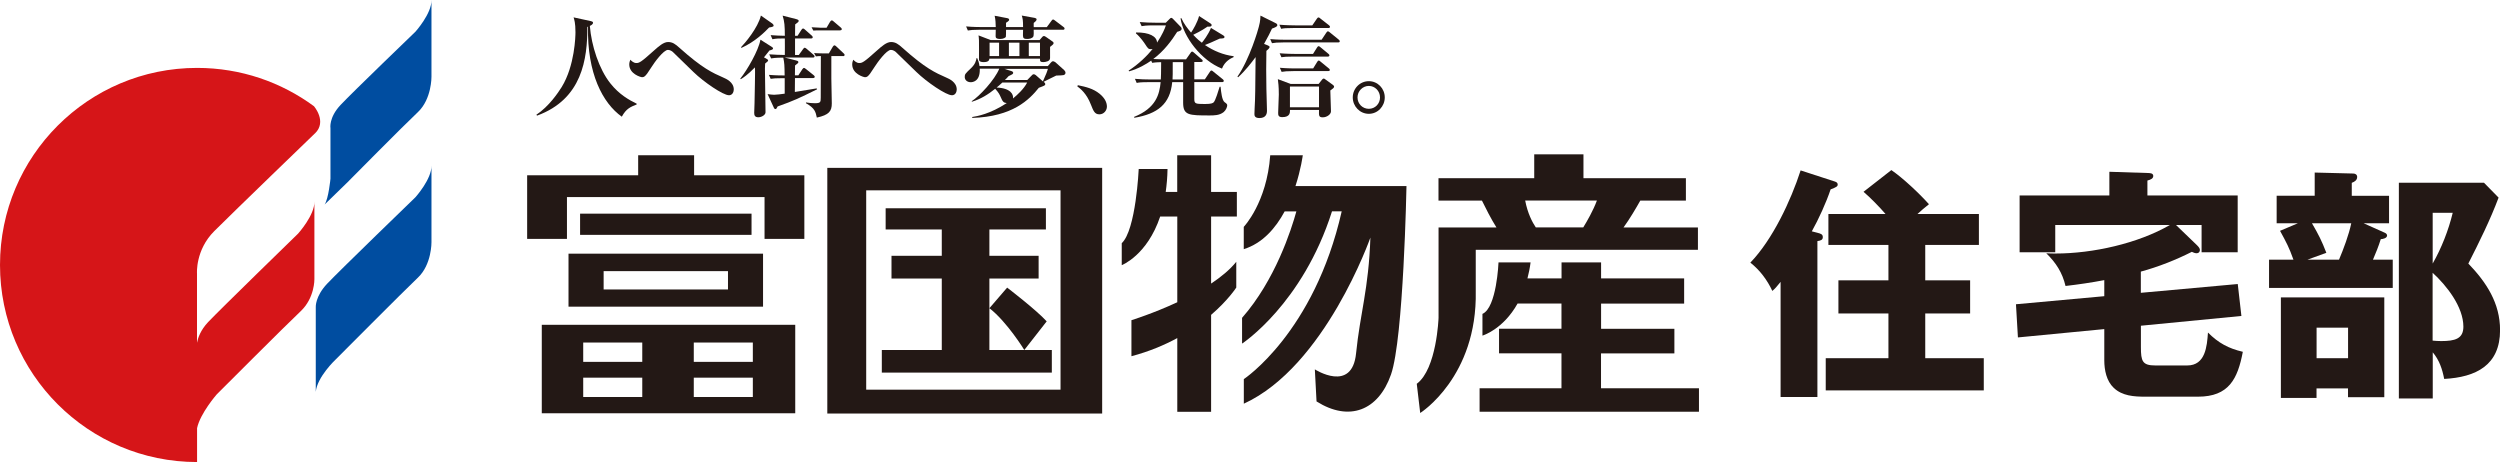
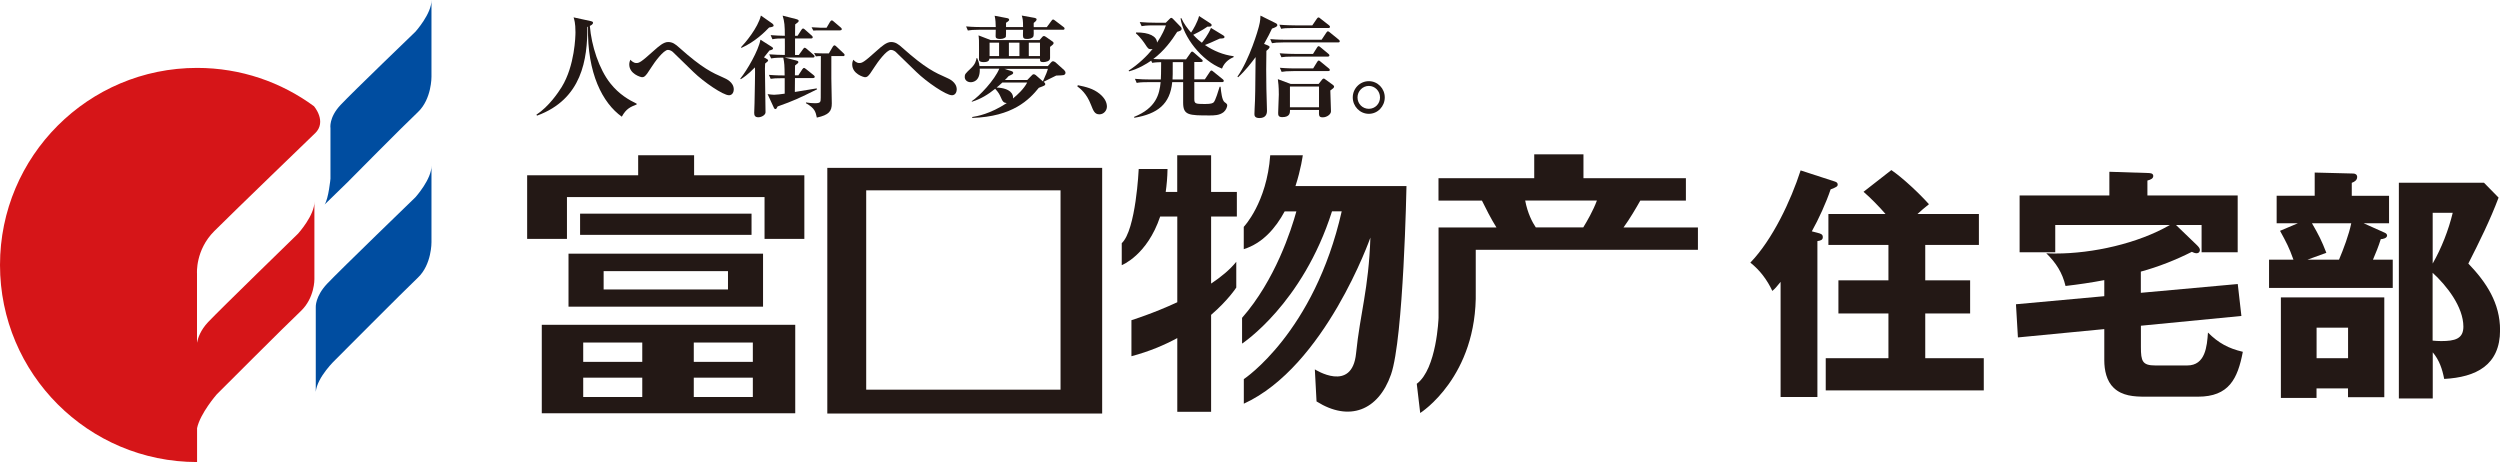
<svg xmlns="http://www.w3.org/2000/svg" id="_レイヤー_1" data-name="レイヤー 1" width="384.38" height="71.04" viewBox="0 0 384.38 71.04">
  <defs>
    <style>
      .cls-1 {
        fill: #231815;
      }

      .cls-1, .cls-2, .cls-3 {
        stroke-width: 0px;
      }

      .cls-2 {
        fill: #004da0;
      }

      .cls-3 {
        fill: #d61518;
      }
    </style>
  </defs>
  <g>
    <path class="cls-1" d="M279.43,35.79c.6.15.83.26.83.68s-.34.53-.83.6v23.97h-5.66v-17.7c-.6.75-.86,1.05-1.27,1.39-.79-1.69-1.91-3.19-3.38-4.35,3.41-3.53,6.23-9.53,7.73-14.18l5.29,1.72c.22.08.41.19.41.45,0,.3-.22.41-1.09.75-.68,2.03-1.84,4.58-2.89,6.45l.86.22ZM304.26,32.9v4.76h-8.25v5.44h6.9v5.1h-6.9v6.87h9v4.95h-24.3v-4.95h9.64v-6.87h-7.69v-5.1h7.69v-5.44h-9.23v-4.76h8.78c-.86-1.01-2.36-2.55-3.38-3.41l4.28-3.34c1.8,1.24,4.31,3.6,5.78,5.25-.75.6-1.2.98-1.76,1.5h9.45Z" />
    <path class="cls-1" d="M329.17,45.02l14.89-1.35.56,4.91-15.45,1.5v3.3c0,2.14.22,2.81,2.21,2.81h4.91c2.81,0,3.04-2.96,3.19-5.06,1.61,1.61,3.15,2.44,5.36,2.96-.79,4.16-2.14,6.9-6.9,6.9h-8.1c-1.73,0-3.53-.11-4.84-1.35-1.12-1.05-1.46-2.74-1.46-4.24v-4.8l-13.28,1.28-.3-5.1,13.58-1.24v-2.47c-1.99.38-3.98.67-5.96.9-.49-2.06-1.46-3.56-2.96-5.03.53.04.98.04,1.46.04,5.66,0,12.64-1.54,17.55-4.39h-17.63v4.2h-5.48v-8.74h13.8v-3.64l5.85.19c.34,0,.9,0,.9.45,0,.38-.34.56-.9.71v2.29h13.88v8.74h-5.55v-4.2h-3.94l3.23,3.11c.34.34.45.53.45.75,0,.26-.19.49-.49.49-.26,0-.53-.11-.75-.22-2.44,1.24-5.21,2.33-7.84,3.04v3.26Z" />
    <path class="cls-1" d="M367.32,30.09v4.24h-3.9l3.19,1.43c.19.07.41.22.41.45,0,.41-.67.56-.97.56-.34,1.09-.75,2.1-1.2,3.15h3.04v4.35h-19.02v-4.35h3.75c-.67-1.88-1.09-2.66-2.06-4.43l2.74-1.16h-3.26v-4.24h5.85v-3.56l5.93.15c.34,0,.6.19.6.53,0,.52-.45.75-.83.9v1.99h5.74ZM366.6,61.07h-5.59v-1.35h-4.84v1.46h-5.48v-15.45h15.9v15.34ZM357.68,38.87l-2.89,1.05h4.84c.67-1.57,1.54-3.9,1.88-5.59h-6.04c1.01,1.73,1.5,2.7,2.21,4.54ZM356.18,55.07h4.84v-4.69h-4.84v4.69ZM384.16,30.39c-1.28,3.41-2.93,6.75-4.65,10.13,2.78,2.89,4.88,6.08,4.88,10.24,0,5.4-3.71,7.24-8.59,7.5-.3-1.54-.75-2.89-1.76-4.09v7.09h-5.21V28.1h13.09l2.25,2.29ZM374.03,40.52c1.35-2.36,2.44-5.14,3.08-7.8h-3.08v7.8ZM374.03,52.37c.38.04.86.07,1.31.07,2.1,0,3.41-.34,3.41-2.21,0-3.04-2.55-6.3-4.73-8.29v10.43Z" />
  </g>
  <g>
    <path class="cls-2" d="M48.55,60.24v-13.02s-.11-1.62,1.74-3.59c1.85-1.96,13.58-13.3,13.58-13.3,0,0,2.53-2.81,2.47-4.88v11.79s.05,3.42-2.08,5.44c-2.13,2.02-12.68,12.62-12.68,12.62,0,0-2.81,2.64-3.03,4.94" />
    <path class="cls-3" d="M48.43,20.51c1.89-1.82-.16-4.18-.16-4.18-5.03-3.7-11.24-5.89-17.97-5.89C13.57,10.44,0,24,0,40.74c0,16.73,13.57,30.3,30.3,30.3v-5.21c.48-2.28,3.02-5.19,3.02-5.19,0,0,10.74-10.75,12.91-12.79,2.17-2.05,2.11-4.93,2.11-4.93v-11.94c.06,2.1-2.51,4.94-2.51,4.94,0,0-11.94,11.61-13.83,13.6-1.17,1.24-1.57,2.45-1.71,3.18v-10.65s-.27-3.59,2.65-6.51c2.92-2.92,15.48-15.03,15.48-15.03" />
    <path class="cls-2" d="M53.65,27.8s8.47-8.56,10.61-10.57c2.13-2.02,2.08-5.44,2.08-5.44V0c.05,2.08-2.47,4.88-2.47,4.88,0,0-9.65,9.28-11.5,11.25-1.85,1.96-1.56,3.59-1.56,3.59v7.75s-.29,3.08-.9,3.98l3.75-3.65Z" />
    <g>
      <path class="cls-1" d="M127.2,63.58h42.26s0-37.77,0-37.77h-42.26s0,37.77,0,37.77ZM133.18,29.26h29.88v30.65h-29.88v-30.65Z" />
      <rect class="cls-1" x="89.19" y="32.85" width="26.36" height="3.26" />
-       <path class="cls-1" d="M152.12,53.81v-6.43c2.72,2.11,5.37,6.43,5.37,6.43l3.44-4.4c-1.59-1.76-6.08-5.19-6.08-5.19l-2.73,3.17v-4.57h7.57s0-3.49,0-3.49h-7.57v-4.05h8.69s0-3.26,0-3.26h-24.64s0,3.26,0,3.26h8.63v4.05h-7.73s0,3.49,0,3.49h7.73v10.99h-9.22s0,3.48,0,3.48h26.14s0-3.48,0-3.48h-4.22s-5.37,0-5.37,0Z" />
      <path class="cls-1" d="M87.41,47.15h29.91s0-8.15,0-8.15h-29.91s0,8.15,0,8.15ZM92.81,41.69h19.12v2.82h-19.12v-2.82Z" />
      <path class="cls-1" d="M83.3,63.54h38.97s0-13.6,0-13.6h-38.97s0,13.6,0,13.6ZM106.67,52.67h9.08v2.97h-9.08v-2.97ZM106.67,58.07h9.08v2.97h-9.08v-2.97ZM89.67,52.67h9.08v2.97h-9.08v-2.97ZM89.67,58.07h9.08v2.97h-9.08v-2.97Z" />
      <polygon class="cls-1" points="106.72 23.87 98.12 23.87 98.12 26.95 81.05 26.95 81.05 29.59 81.05 30.3 81.05 36.73 87.17 36.73 87.17 30.3 117.55 30.3 117.55 36.73 123.67 36.73 123.67 30.3 123.67 29.59 123.67 26.95 106.72 26.95 106.72 23.87" />
      <path class="cls-1" d="M186.2,23.87h-5.2s0,5.64,0,5.64h-1.77c.15-1.08.26-2.24.28-3.53h-4.43s-.42,9.38-2.61,11.41v3.38s3.91-1.51,5.91-7.48h2.63v13.18c-3.74,1.74-7.05,2.76-7.05,2.76v5.54c2.72-.72,5.05-1.71,7.05-2.79v11.34s5.2,0,5.2,0v-14.91c2.65-2.28,3.87-4.2,3.87-4.2v-3.96c-.98,1.22-2.35,2.34-3.87,3.35v-10.31h3.96s0-3.78,0-3.78h-3.96v-5.64Z" />
      <path class="cls-1" d="M200.29,23.87h-4.99c-.53,7.32-4.07,11.01-4.07,11.01v3.43c2.91-.91,4.92-3.26,6.29-5.81h1.8c-.77,2.79-3.24,10.55-8.35,16.37v3.96s9.29-6.06,13.83-20.34h1.49c-4.22,18.66-15.05,25.8-15.05,25.8v3.78c12.5-5.72,19.46-25.54,19.46-25.54-.26,7.92-1.58,11.62-2.2,17.79-.61,6.16-6.34,2.47-6.34,2.47l.26,4.93c5.02,3.17,9.51,1.41,11.45-4.14,1.94-5.55,2.38-28.97,2.38-28.97h-17.07c.86-2.63,1.13-4.76,1.13-4.76Z" />
      <path class="cls-1" d="M261.05,34.97h-11.43c.92-1.25,1.98-3.06,2.58-4.13h7.01s0-3.44,0-3.44h-15.75v-3.67s-7.57,0-7.57,0v3.67h-14.72s0,3.44,0,3.44h6.68c.49,1.01,1.43,2.87,2.23,4.13h-8.9s0,3.43,0,3.43v10.48s-.27,7.84-3.35,10.13l.53,4.49s8.8-5.54,8.54-18.75v-6.34h.26s33.9,0,33.9,0v-3.43ZM234.5,30.83h11.03c-.58,1.56-1.52,3.19-2.1,4.13h-7.3c-.52-.77-1.26-2.16-1.63-4.13Z" />
-       <path class="cls-1" d="M246.17,54.34h11.27s0-3.79,0-3.79h-11.27v-3.87h12.77s0-3.88,0-3.88h-12.77v-2.46s-6.08,0-6.08,0v2.46h-5.24c.19-.76.37-1.57.48-2.46h-4.93s-.27,6.96-2.47,7.92v3.34s3.16-.92,5.4-4.93h6.75v3.87h-9.6s0,3.79,0,3.79h9.6v5.37h-12.59s0,3.61,0,3.61h33.73s0-3.61,0-3.61h-15.06v-5.37Z" />
    </g>
    <path class="cls-1" d="M95.6,17.94c-2.94-2.09-5.34-6.67-5.19-13.83l-.1.03c0,4.93-.78,11.09-7.74,13.64l-.1-.14c1.94-1.28,3.35-3.4,3.88-4.24,2.04-3.3,2.13-7.89,2.13-8.45,0-1.43-.19-1.96-.29-2.28l2.67.58c.14.03.32.09.32.24,0,.27-.36.43-.49.49.24,3.04,1.41,6.64,3.15,8.83,1.36,1.72,2.89,2.57,4.05,3.13v.12c-.95.38-1.6.63-2.28,1.87" />
    <path class="cls-1" d="M112.06,14.64c-.87,0-3.84-2.01-5.44-3.57-.42-.42-2.71-2.62-3.15-3.06-.12-.12-.44-.34-.77-.34-.68,0-2.08,1.92-2.5,2.6-.12.19-.6.92-.7,1.05-.34.44-.49.55-.78.55-.22,0-1.97-.51-1.97-1.96,0-.29.09-.56.17-.73.17.19.51.51.9.51.46,0,.7-.09,2.71-1.9.76-.68,1.5-1.33,2.19-1.33s1.12.32,1.75.89c3.55,3.17,5.05,3.83,6.75,4.58.44.19,1.6.7,1.6,1.82,0,.26-.12.9-.77.9" />
    <path class="cls-1" d="M118.29,7.78c-.29.36-.53.66-.83,1.04l.32.17c.19.1.32.19.32.32,0,.08-.12.19-.46.46-.02.21-.03.58-.03.78,0,.73.09,5.65.09,6.72,0,.39-.58.76-1.11.76s-.63-.31-.63-.68c0-.2.05-1.22.05-1.46.05-1.96.08-4.54.08-4.66,0-.29,0-.7-.02-.87-1.1,1.14-1.85,1.63-2.18,1.82l-.07-.09c1.04-1.28,2.81-4.32,3.1-5.99l1.69,1.07c.13.09.25.17.25.26,0,.17-.14.22-.58.34M118.62,4.16c-.09.01-.22.03-.37.07-.65.68-2.14,2.18-4.25,3.13l-.07-.1c.6-.61,2.6-2.96,3.06-4.87l1.77,1.24c.12.09.19.22.19.32,0,.09-.14.17-.32.21M119.55,16.39c-.12.26-.19.38-.34.38-.09,0-.19-.1-.22-.19l-.97-2.11c.34.05.8.1,1,.1.32,0,1.09-.09,1.63-.17v-2.38s-.31,0-.31,0c-1.06,0-1.41.03-1.85.1l-.27-.61c1.07.09,2.25.1,2.42.09-.02-1.56-.03-1.87-.21-2.74-.29,0-1.22,0-1.87.12l-.29-.63c.68.05,1.7.1,2.4.1.02-.41,0-2.18,0-2.54-.99,0-1.24,0-1.91.12l-.27-.63c.56.05,1.63.1,2.18.1,0-1.48-.05-2.19-.34-3.1l2.11.54c.07.02.36.09.36.26,0,.14-.12.24-.2.29-.07.05-.22.17-.34.26,0,.46-.02,1.56-.02,1.75h.39s.58-.9.58-.9c.05-.09.17-.22.26-.22.12,0,.24.12.32.19l1.02.9c.14.12.15.2.15.25,0,.17-.15.19-.25.19h-2.47s0,2.54,0,2.54h.58s.65-.9.65-.9c.1-.14.17-.21.25-.21.07,0,.15.03.31.17l1.04.9c.14.12.17.18.17.25,0,.17-.15.19-.26.19h-4.32s1.72.44,1.72.44c.17.05.37.08.37.25,0,.14-.05.17-.51.53,0,.07-.02,1.36-.02,1.51h.53s.61-.93.61-.93c.12-.17.19-.21.25-.21s.12.02.31.17l1.16.93c.1.08.19.17.19.27,0,.15-.15.19-.27.19h-2.77c0,.34-.02,1.84-.02,2.14.53-.09,2.88-.46,3.35-.55l.07.14c-2.86,1.41-3.52,1.73-6.07,2.64M129.59,8.62h-1.77s0,3.45,0,3.45c0,.42.07,3.69.07,3.83,0,1.19-.41,1.77-2.3,2.18-.19-.87-.29-1.43-1.67-2.21v-.12c.48.07.85.12,1.33.12.89,0,.94-.14.94-.83,0-.92.03-5.39.02-6.42-.24,0-.54.02-.76.05l-.29-.51c.42.02.93.05,1.36.05h.92s.6-1.02.6-1.02c.03-.07.17-.22.26-.22.12,0,.29.17.51.38l.88.83c.07.07.17.15.17.26,0,.19-.17.19-.26.19M129.18,4.67h-3.35c-.07,0-.41,0-.78.03l-.27-.51c.7.05,1.33.07,1.36.07h.95s.54-.92.54-.92c.05-.09.19-.21.26-.21.1,0,.24.12.37.24l1,.85c.09.06.17.17.17.25,0,.15-.14.19-.26.19" />
    <path class="cls-1" d="M146.34,14.64c-.87,0-3.84-2.01-5.44-3.57-.42-.42-2.7-2.62-3.15-3.06-.12-.12-.44-.34-.77-.34-.68,0-2.07,1.92-2.5,2.6-.12.19-.6.92-.7,1.05-.34.44-.49.55-.78.55-.22,0-1.97-.51-1.97-1.96,0-.29.08-.56.17-.73.17.19.51.51.9.51.46,0,.7-.09,2.71-1.9.76-.68,1.5-1.33,2.19-1.33.68,0,1.12.32,1.75.89,3.55,3.17,5.05,3.83,6.75,4.58.44.19,1.6.7,1.6,1.82,0,.26-.12.9-.77.9" />
    <path class="cls-1" d="M163.56,11.54q-.14.05-1.17.08c-.44.2-1.8.9-1.92.95l-.03-.02c.17.15.27.24.27.39,0,.19-.09.22-.99.56-1.45,1.8-4,4.44-10.24,4.63v-.14c.75-.12,2.74-.46,5.31-2.14-.49-.05-.63-.21-.95-.97-.14-.31-.29-.65-.83-1.23-1.07.87-2.26,1.6-3.57,1.99l-.04-.08c1.18-.75,3.54-3.27,4.24-5h-3c.09,2.06-1.21,2.08-1.39,2.08-.54,0-.92-.34-.92-.8,0-.44.08-.51.97-1.36.65-.63.75-1.07.85-1.55h.09c.14.31.27.6.36,1.23h10.51s.46-.53.46-.53c.12-.15.22-.21.34-.21.15,0,.32.14.36.15l1.35,1.21c.13.14.2.27.2.39,0,.07,0,.26-.24.36M163.39,4.57h-4.46c.02.26.02.9-.05,1.04-.19.32-.66.38-.95.38-.48,0-.65-.1-.65-.56,0-.14.02-.73.02-.85h-2.62c0,.38,0,1-.03,1.09-.05.1-.34.32-.87.32-.7,0-.7-.26-.7-.48,0-.14.02-.8.02-.94h-2.45c-1.04,0-1.41.05-1.84.12l-.27-.63c1.04.1,2.23.1,2.42.1h2.14c-.02-.61-.02-1.07-.17-1.74l1.89.36c.15.03.34.07.34.26s-.38.39-.48.46v.66s2.62,0,2.62,0c0-1.07-.05-1.28-.2-1.77l1.99.36c.15.03.29.1.29.22,0,.12-.05.26-.44.55-.02.1,0,.56,0,.65h2.01s.7-.95.7-.95c.09-.12.15-.22.27-.22s.2.1.31.17l1.28.97c.07.05.17.12.17.26,0,.15-.15.18-.27.18M161.45,7.21v1.73c0,.48-.68.61-1.07.61-.44,0-.49-.15-.48-.53h-7.78c-.03.2-.08.53-.87.53-.73,0-.73-.29-.73-.51,0-.46.02-2.42,0-2.82-.02-.39-.03-.54-.07-.78l1.87.72h7.52s.31-.36.31-.36c.07-.07.19-.26.34-.26s.22.07.41.19l.9.63c.1.07.19.13.19.27,0,.15-.1.24-.54.58M153.61,6.56h-1.46s0,2.06,0,2.06h1.46s0-2.06,0-2.06ZM154.1,12.7c-.29.27-.63.58-.87.76,2.19.09,2.62,1.09,2.52,1.68.68-.56,1.67-1.46,2.18-2.45h-3.83ZM154.37,10.57l1.14.36c.15.05.27.14.27.26,0,.19-.12.24-.7.51-.34.38-.42.46-.58.6h3.45s.61-.63.61-.63c.2-.22.25-.25.39-.25.07,0,.19.03.29.12l1.11.97c.05-.14.09-.22.41-.95.19-.39.29-.78.36-.97h-6.75ZM156.74,6.56h-1.62s0,2.06,0,2.06h1.62s0-2.06,0-2.06ZM159.9,6.56h-1.72s0,2.06,0,2.06h1.72s0-2.06,0-2.06Z" />
    <path class="cls-1" d="M169.04,17.58c-.73,0-.92-.51-1.31-1.49-.66-1.72-1.63-2.47-2.09-2.81l.08-.18c1.22.25,2.35.51,3.35,1.32.83.68,1.12,1.38,1.12,1.97,0,.58-.46,1.19-1.16,1.19" />
    <path class="cls-1" d="M188.13,17.24c-.63.51-1.5.51-2.14.51-3.2,0-4.08-.02-4.08-1.96v-3.16s-1.68,0-1.68,0c-.32,3.37-2.25,4.88-5.83,5.48l-.03-.14c3.4-1.36,3.9-3.5,4.08-5.34h-1.84c-1.17,0-1.5.05-1.84.12l-.27-.63c.8.07,1.62.1,2.42.1h1.56c.02-.46.05-1.02.05-2.66-.12,0-.73,0-1.38.1l-.15-.34c-.76.53-1.92,1.23-3.4,1.65l-.07-.12c1.46-.92,2.86-2.28,3.69-3.32-.07.02-.12.03-.24.03-.41,0-.48-.1-.92-.78-.1-.15-.71-1.07-1.41-1.65l.03-.14c2.01-.03,3.2.6,3.22,1.56.8-1.19,1.22-2.19,1.36-2.65h-1.89c-1.19,0-1.51.07-1.84.12l-.29-.63c.82.07,1.62.1,2.43.1h1.58s.56-.56.56-.56c.12-.12.19-.19.27-.19.07,0,.17.05.26.15l1.17,1.21c.07.07.17.19.17.31,0,.29-.29.37-.68.48-.85,1.35-2.04,2.96-3.68,4.18.56.03,1.38.05,1.96.05h3.08s.68-.97.68-.97c.07-.1.14-.22.26-.22.09,0,.24.12.31.19l1.14.99c.07.05.17.14.17.25,0,.17-.17.17-.27.17h-1.02s0,2.67,0,2.67h1.62s.76-1.14.76-1.14c.07-.12.15-.22.26-.22.09,0,.19.09.31.19l1.41,1.14c.07.05.17.15.17.26,0,.17-.15.19-.26.19h-4.27s0,2.57,0,2.57c0,.75.15.8,1.63.8,1.02,0,1.19-.14,1.33-.24.29-.24.76-1.86.94-2.42h.14c.08.82.22,2.08.61,2.37.31.22.41.31.41.49,0,.22-.15.7-.54,1.04M181.91,9.55h-1.6c0,1.92,0,2.14-.03,2.67h1.63s0-2.67,0-2.67ZM187.86,10.54c-3.15-1.23-5.92-4.87-6.35-7.71l.12-.05c.37.85.97,1.62,1.5,2.23.31-.44.97-1.55,1.23-2.55l1.72,1.12c.12.09.21.14.21.27,0,.27-.34.26-.63.24-.88.63-2.01,1.17-2.2,1.26.63.68,1.04,1,1.33,1.22.2-.24.97-1.21,1.4-2.28l1.84,1.12c.08.05.24.15.24.26,0,.24-.24.24-.73.26-1.26.58-1.68.76-2.28.99,1.33.9,2.82,1.52,4.41,1.72v.14c-.43.19-1.36.63-1.79,1.77" />
    <path class="cls-1" d="M195.57,4.4c-.27.58-.63,1.31-1.22,2.35l.6.24c.17.07.25.14.25.24,0,.19-.31.44-.49.59-.02.83-.03,1.62-.03,2.86,0,2.04.05,4.05.1,5.58,0,.25.02.7.02.78,0,.53-.22,1.11-1.16,1.11-.66,0-.78-.32-.77-.61.02-.19.02-.63.03-.85.1-1.66.1-2.94.15-7.91-.63.85-1.58,2.09-2.69,3.1l-.1-.1c1.89-2.71,3.2-7.28,3.28-7.64.08-.29.24-.88.26-1.74l2.3,1.14c.12.05.29.14.29.32,0,.22-.24.32-.82.54M205.73,6.52h-8.32c-1.04,0-1.41.05-1.84.12l-.27-.63c1.04.1,2.23.1,2.42.1h5.48s.71-1.07.71-1.07c.1-.15.17-.22.26-.22s.14.03.31.17l1.34,1.09c.08.07.17.15.17.27,0,.15-.13.17-.25.17M204.54,13.92c.02.58.1,2.74.1,3.2s-.63.92-1.26.92-.6-.27-.58-1.14h-4.46c0,.41.02,1.11-1.19,1.11-.63,0-.63-.34-.63-.68,0-.44.1-2.38.1-2.79,0-1.33-.09-1.84-.15-2.37l1.96.73h4.32s.51-.65.51-.65c.07-.09.17-.17.26-.17.1,0,.19.07.34.19l1.05.76c.09.07.21.17.21.29,0,.19-.21.32-.58.59M204.23,4.31h-5.41c-1.04,0-1.41.03-1.84.12l-.27-.63c1.04.09,2.23.1,2.42.1h2.64s.7-1.02.7-1.02c.07-.1.15-.2.25-.2.09,0,.14.03.32.19l1.28,1c.08.07.17.15.17.25,0,.17-.15.19-.25.19M204.13,8.7h-5.27c-1.04,0-1.41.03-1.84.1l-.27-.61c1.02.09,2.23.1,2.42.1h2.71s.61-.97.61-.97c.05-.09.14-.22.26-.22.09,0,.15.07.31.19l1.17.97c.08.07.17.14.17.26,0,.15-.14.18-.26.18M204.21,10.93h-5.31c-1.05,0-1.41.05-1.85.12l-.27-.63c1.04.1,2.25.1,2.43.1h2.69s.61-.99.61-.99c.09-.14.15-.22.25-.22.09,0,.15.05.31.19l1.22,1c.09.07.17.14.17.26,0,.15-.14.17-.25.17M202.8,13.31h-4.47s0,3.18,0,3.18h4.47s0-3.18,0-3.18Z" />
    <path class="cls-1" d="M210.46,17.5c-1.38,0-2.47-1.16-2.47-2.52,0-1.38,1.11-2.5,2.47-2.5s2.45,1.12,2.45,2.5c0,1.36-1.07,2.52-2.45,2.52M210.46,13.21c-.95,0-1.74.8-1.74,1.77,0,.99.78,1.75,1.74,1.75s1.72-.77,1.72-1.75c0-.99-.78-1.77-1.72-1.77" />
  </g>
</svg>